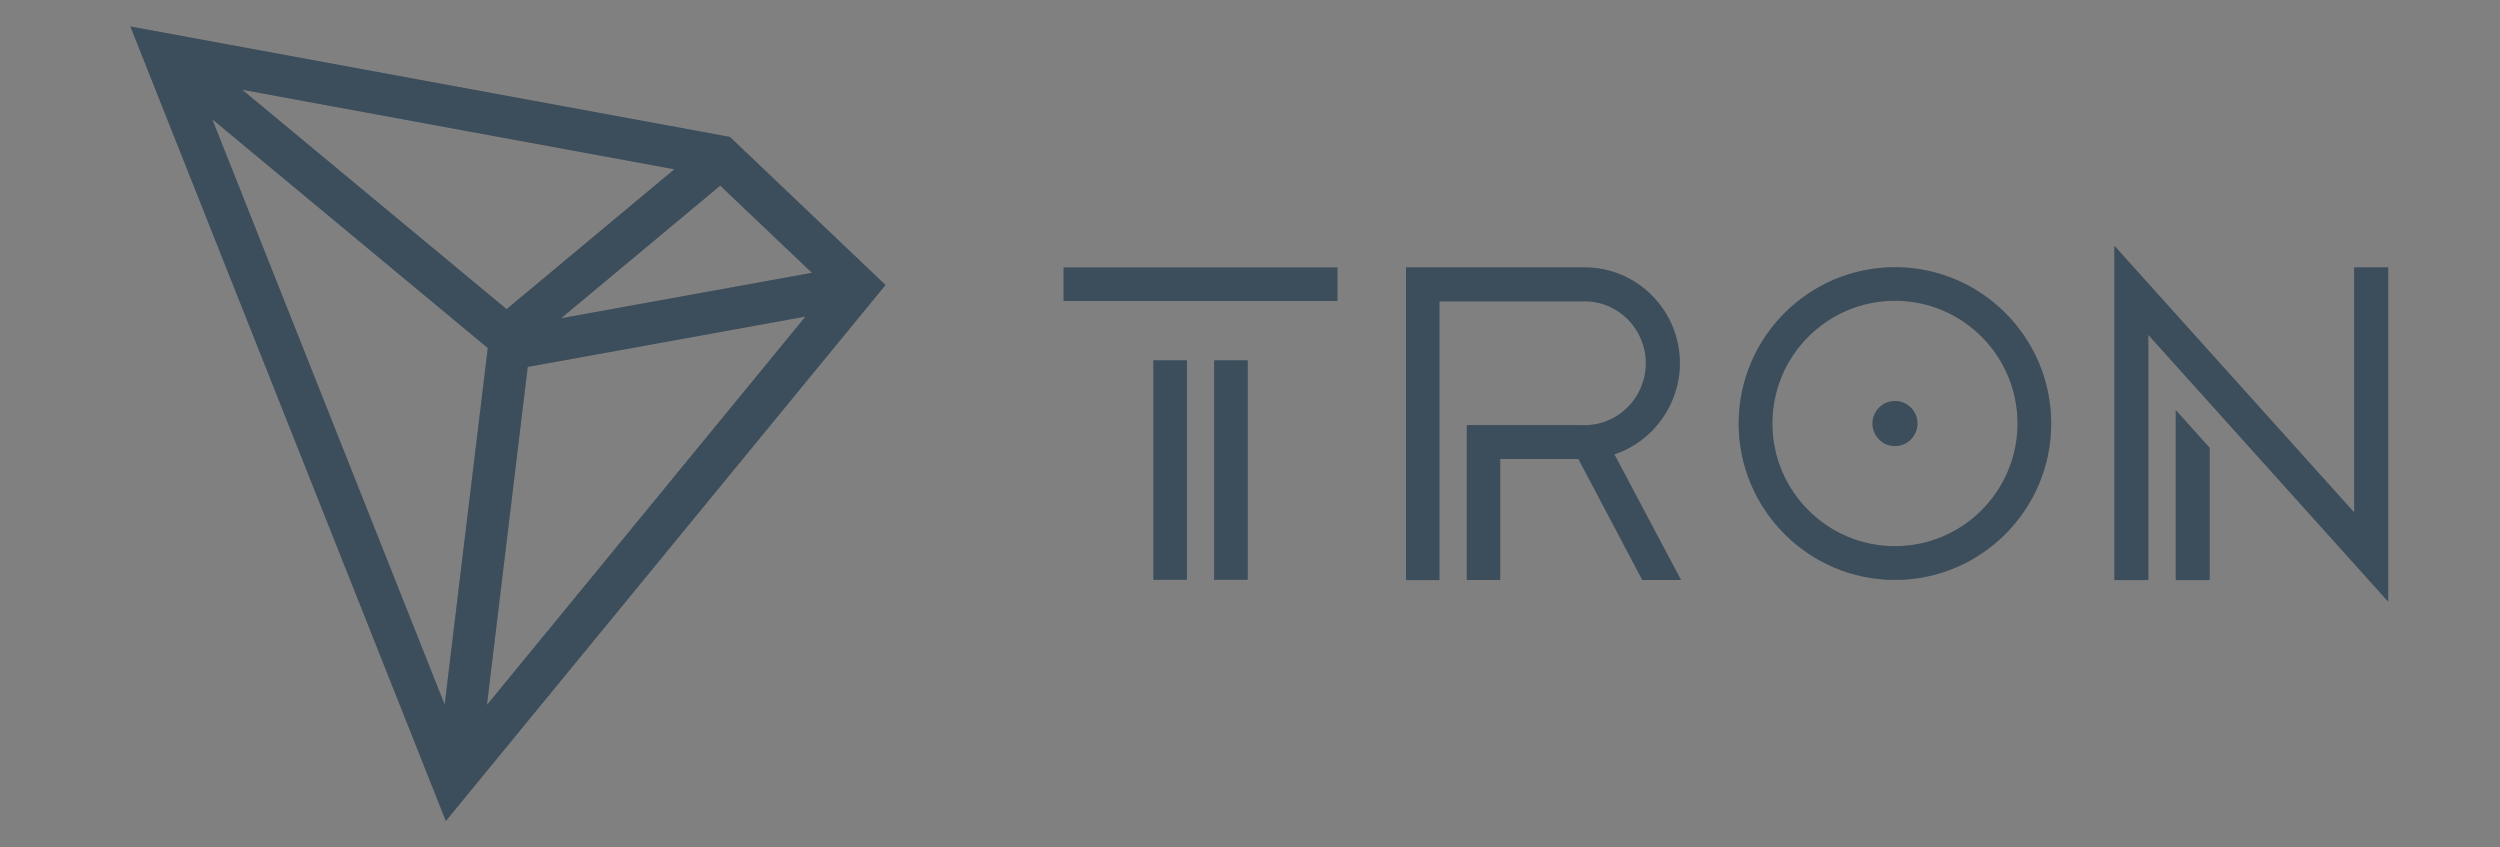
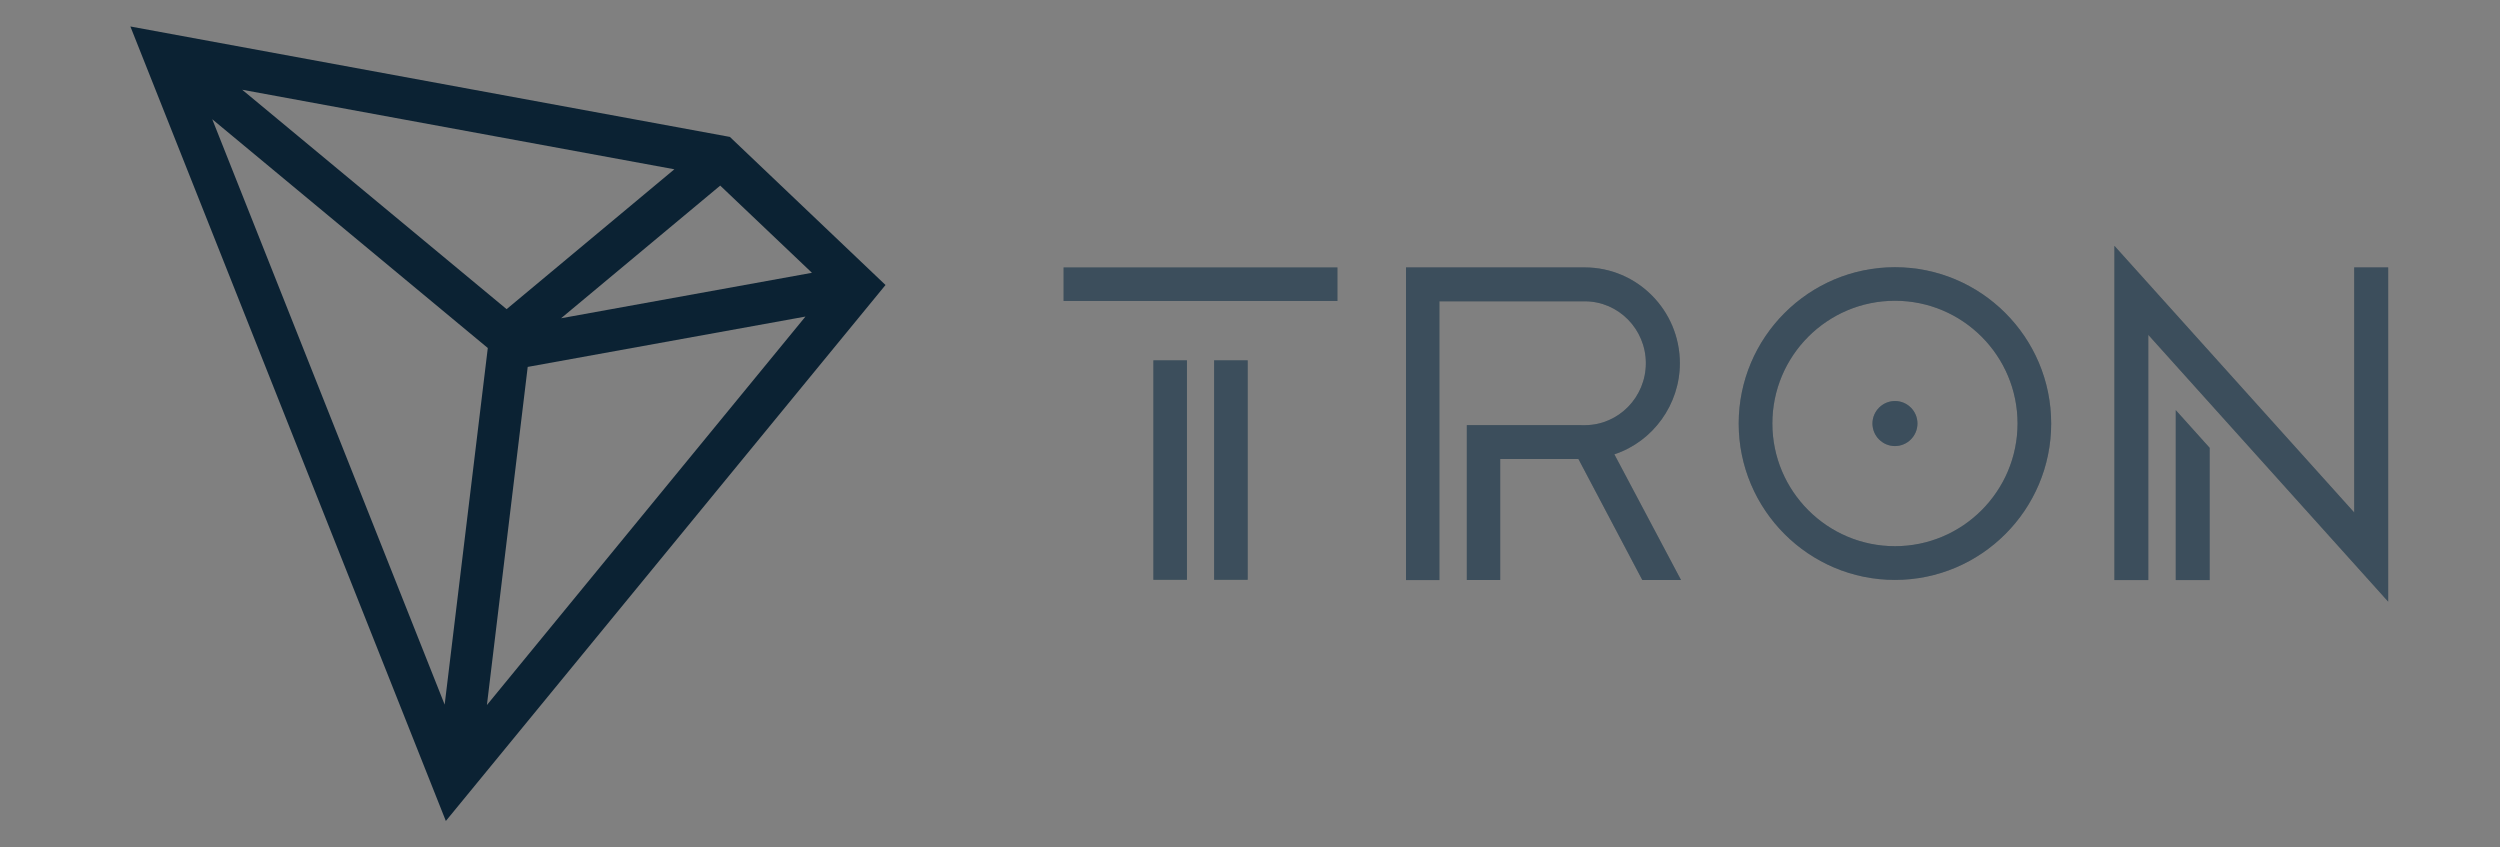
<svg xmlns="http://www.w3.org/2000/svg" width="59" height="20" viewBox="0 0 59 20" fill="none">
  <rect x="0" y="0" width="59" height="20" fill="#808080" stroke="none" />
  <g clip-path="url(#clip0_1468_130997)">
    <path d="M17.225 3.231L3.077 0.625L10.522 19.375L20.898 6.726L17.225 3.231ZM16.997 4.38L19.162 6.438L13.241 7.511L16.997 4.38ZM11.956 7.296L5.716 2.118L15.915 3.995L11.956 7.296ZM11.512 8.213L10.494 16.629L5.009 2.814L11.512 8.213ZM12.454 8.659L19.009 7.471L11.491 16.639L12.454 8.659Z" fill="#0B2233" />
-     <path d="M17.225 3.231L3.077 0.625L10.522 19.375L20.898 6.726L17.225 3.231ZM16.997 4.38L19.162 6.438L13.241 7.511L16.997 4.38ZM11.956 7.296L5.716 2.118L15.915 3.995L11.956 7.296ZM11.512 8.213L10.494 16.629L5.009 2.814L11.512 8.213ZM12.454 8.659L19.009 7.471L11.491 16.639L12.454 8.659Z" fill="white" fill-opacity="0.2" />
    <path d="M28.012 8.504H27.22V13.683H28.012V8.504Z" fill="#0B2233" />
    <path d="M28.012 8.504H27.22V13.683H28.012V8.504Z" fill="white" fill-opacity="0.2" />
    <path d="M31.563 6.312H25.101V7.103H31.563V6.312Z" fill="#0B2233" />
    <path d="M31.563 6.312H25.101V7.103H31.563V6.312Z" fill="white" fill-opacity="0.2" />
    <path d="M29.445 8.504H28.653V13.683H29.445V8.504Z" fill="#0B2233" />
    <path d="M29.445 8.504H28.653V13.683H29.445V8.504Z" fill="white" fill-opacity="0.2" />
    <path d="M51.348 13.689H52.148V10.569L51.348 9.679V13.689Z" fill="#0B2233" />
    <path d="M51.348 13.689H52.148V10.569L51.348 9.679V13.689Z" fill="white" fill-opacity="0.2" />
    <path d="M55.559 6.311V12.094L49.9 5.801V13.69H50.7V7.903L56.361 14.199V6.311H55.559Z" fill="#0B2233" />
    <path d="M55.559 6.311V12.094L49.9 5.801V13.69H50.7V7.903L56.361 14.199V6.311H55.559Z" fill="white" fill-opacity="0.2" />
    <path d="M44.721 6.306C42.688 6.306 41.033 7.961 41.033 9.996C41.033 12.03 42.688 13.686 44.721 13.686C46.754 13.686 48.408 12.03 48.408 9.996C48.408 7.961 46.755 6.306 44.721 6.306ZM44.721 12.89C43.126 12.89 41.828 11.592 41.828 9.994C41.828 8.396 43.124 7.098 44.721 7.098C46.318 7.098 47.614 8.396 47.614 9.994C47.614 11.592 46.316 12.89 44.721 12.89Z" fill="#0B2233" />
    <path d="M44.721 6.306C42.688 6.306 41.033 7.961 41.033 9.996C41.033 12.03 42.688 13.686 44.721 13.686C46.754 13.686 48.408 12.03 48.408 9.996C48.408 7.961 46.755 6.306 44.721 6.306ZM44.721 12.89C43.126 12.89 41.828 11.592 41.828 9.994C41.828 8.396 43.124 7.098 44.721 7.098C46.318 7.098 47.614 8.396 47.614 9.994C47.614 11.592 46.316 12.89 44.721 12.89Z" fill="white" fill-opacity="0.2" />
    <path d="M44.721 9.464C44.43 9.464 44.19 9.703 44.19 9.995C44.19 10.288 44.428 10.527 44.721 10.527C45.014 10.527 45.252 10.287 45.252 9.995C45.252 9.704 45.016 9.464 44.721 9.464Z" fill="#0B2233" />
    <path d="M44.721 9.464C44.43 9.464 44.19 9.703 44.19 9.995C44.19 10.288 44.428 10.527 44.721 10.527C45.014 10.527 45.252 10.287 45.252 9.995C45.252 9.704 45.016 9.464 44.721 9.464Z" fill="white" fill-opacity="0.2" />
    <path d="M39.645 8.573C39.645 7.325 38.638 6.311 37.4 6.311H33.182V13.689H33.97V7.111H37.401C38.195 7.111 38.842 7.767 38.842 8.571C38.842 9.372 38.204 10.025 37.417 10.034L34.617 10.033V13.688H35.405V10.833H37.251L38.758 13.688H39.672L38.099 10.722C39.013 10.421 39.645 9.544 39.645 8.573Z" fill="#0B2233" />
    <path d="M39.645 8.573C39.645 7.325 38.638 6.311 37.4 6.311H33.182V13.689H33.97V7.111H37.401C38.195 7.111 38.842 7.767 38.842 8.571C38.842 9.372 38.204 10.025 37.417 10.034L34.617 10.033V13.688H35.405V10.833H37.251L38.758 13.688H39.672L38.099 10.722C39.013 10.421 39.645 9.544 39.645 8.573Z" fill="white" fill-opacity="0.2" />
  </g>
  <defs>
    <clipPath id="clip0_1468_130997">
      <rect width="53.284" height="18.75" fill="white" transform="translate(3.077 0.625)" />
    </clipPath>
  </defs>
</svg>